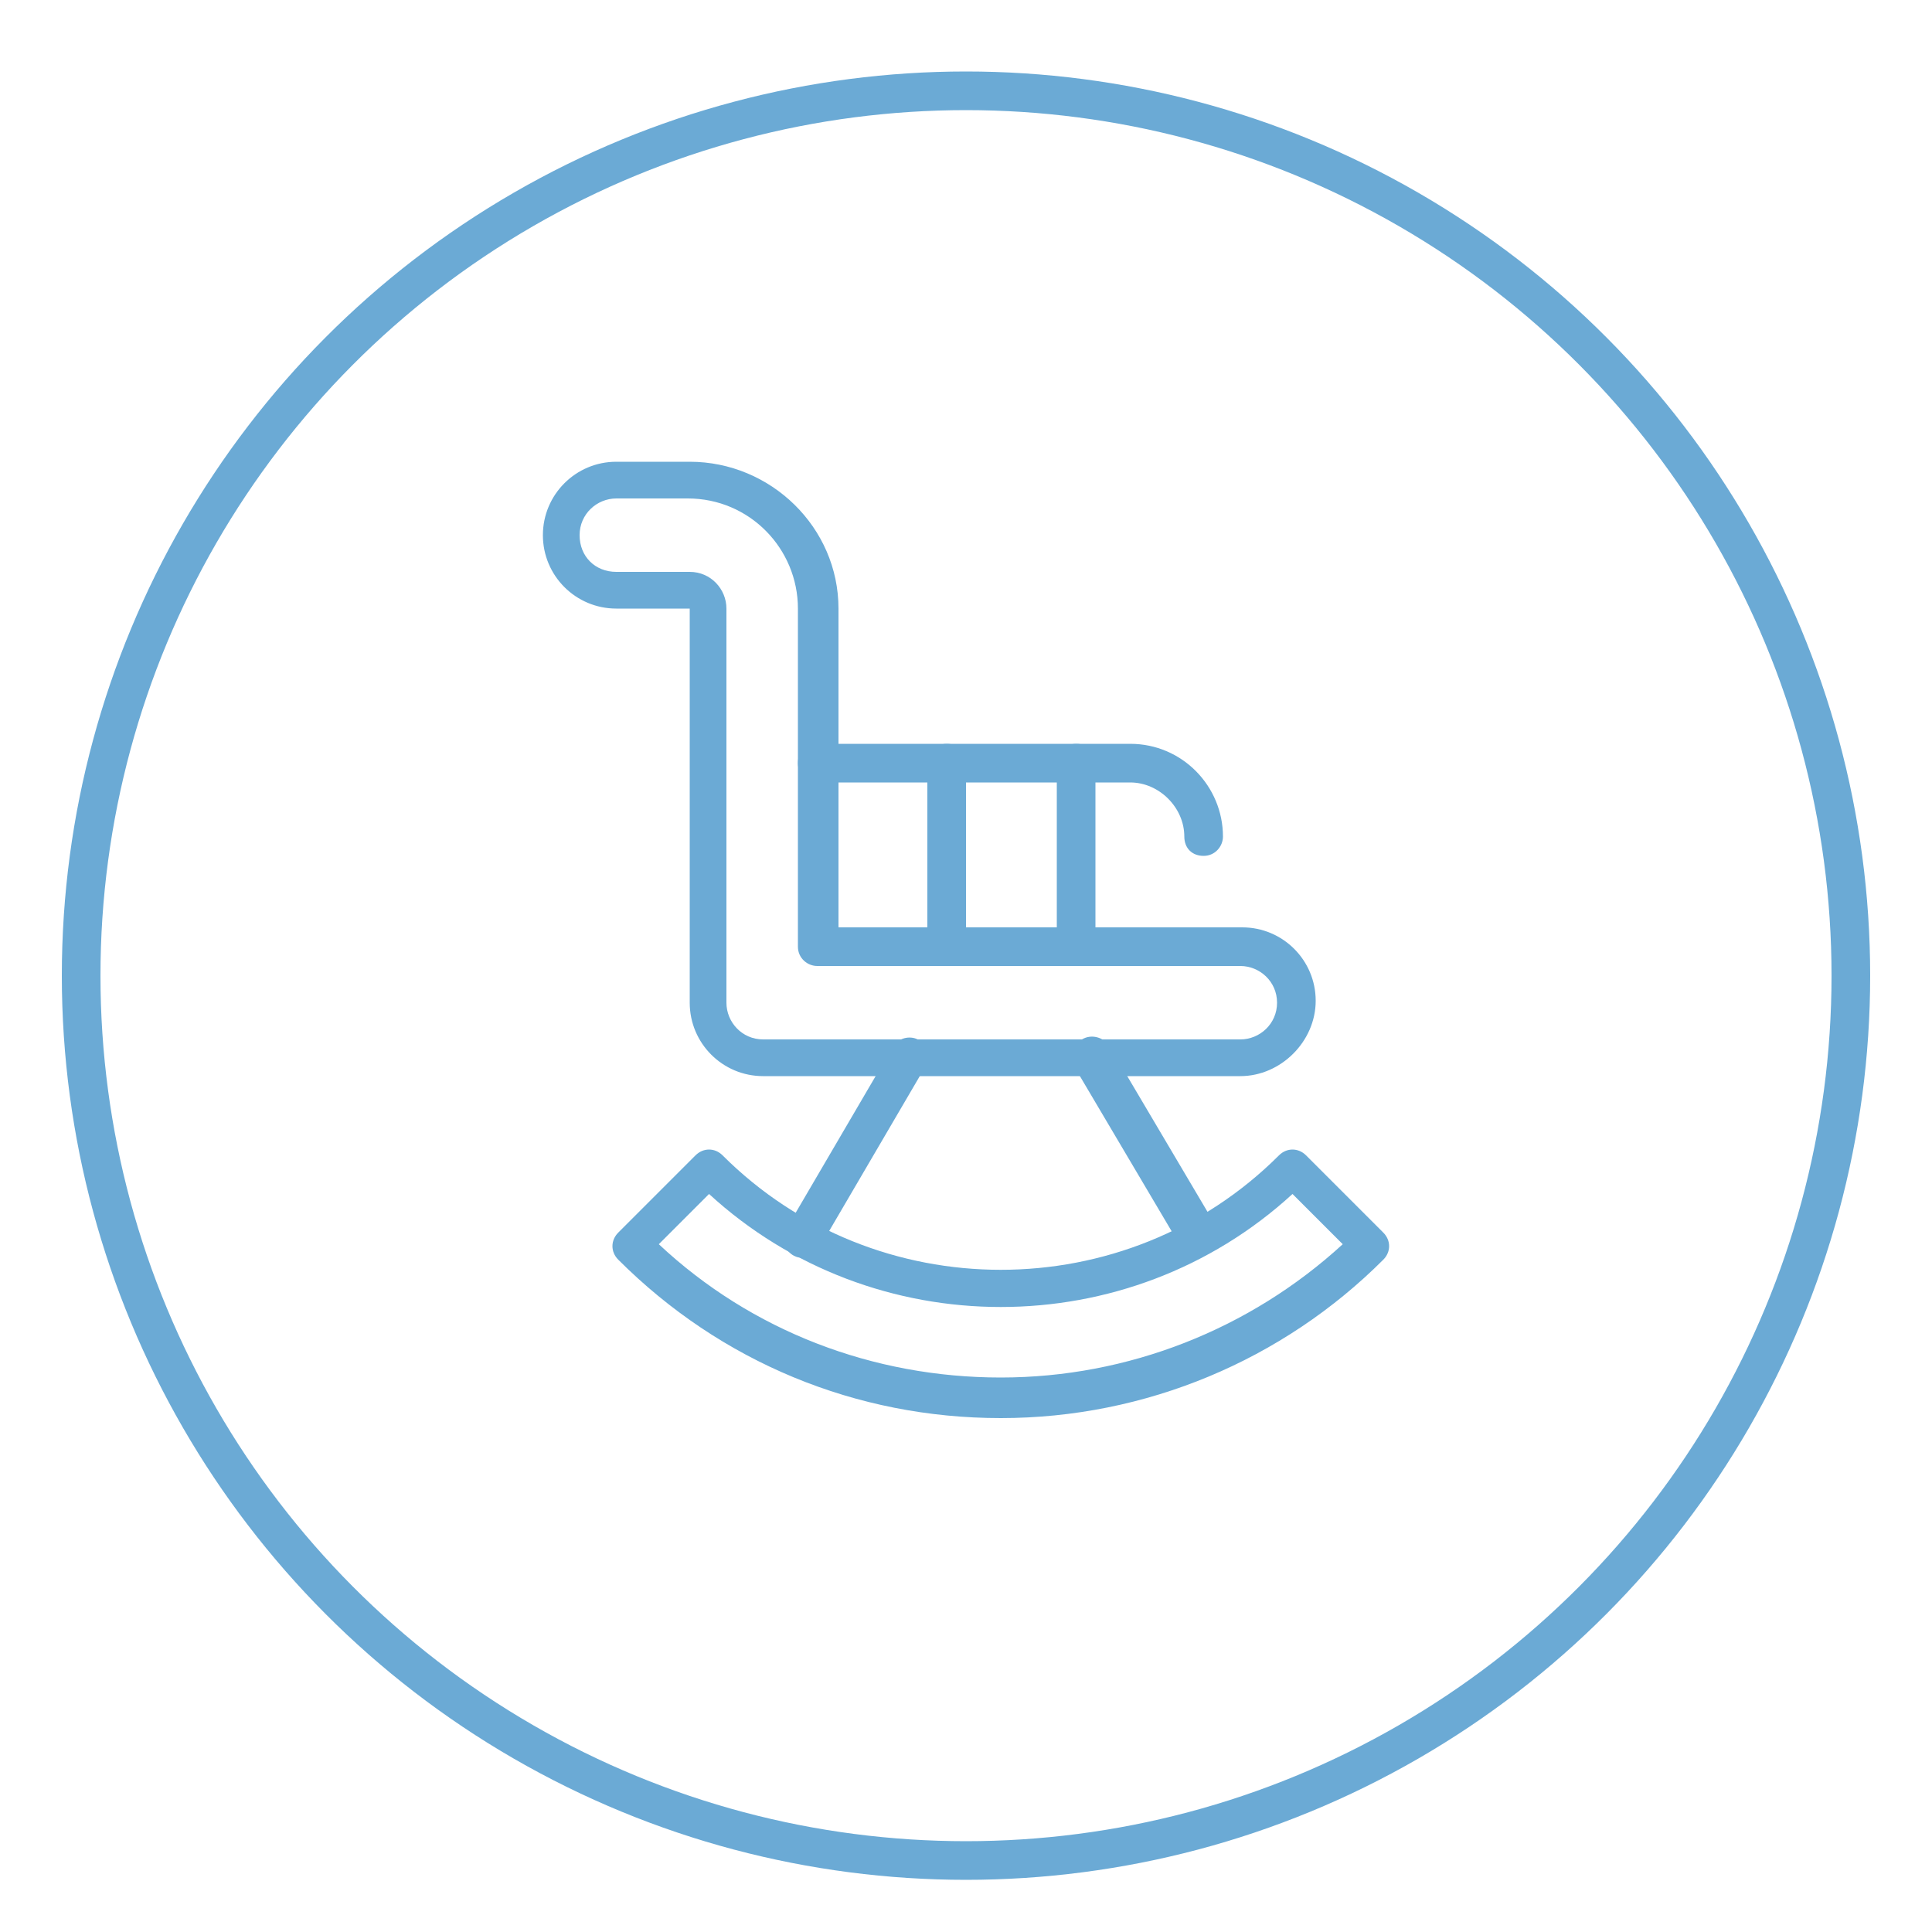
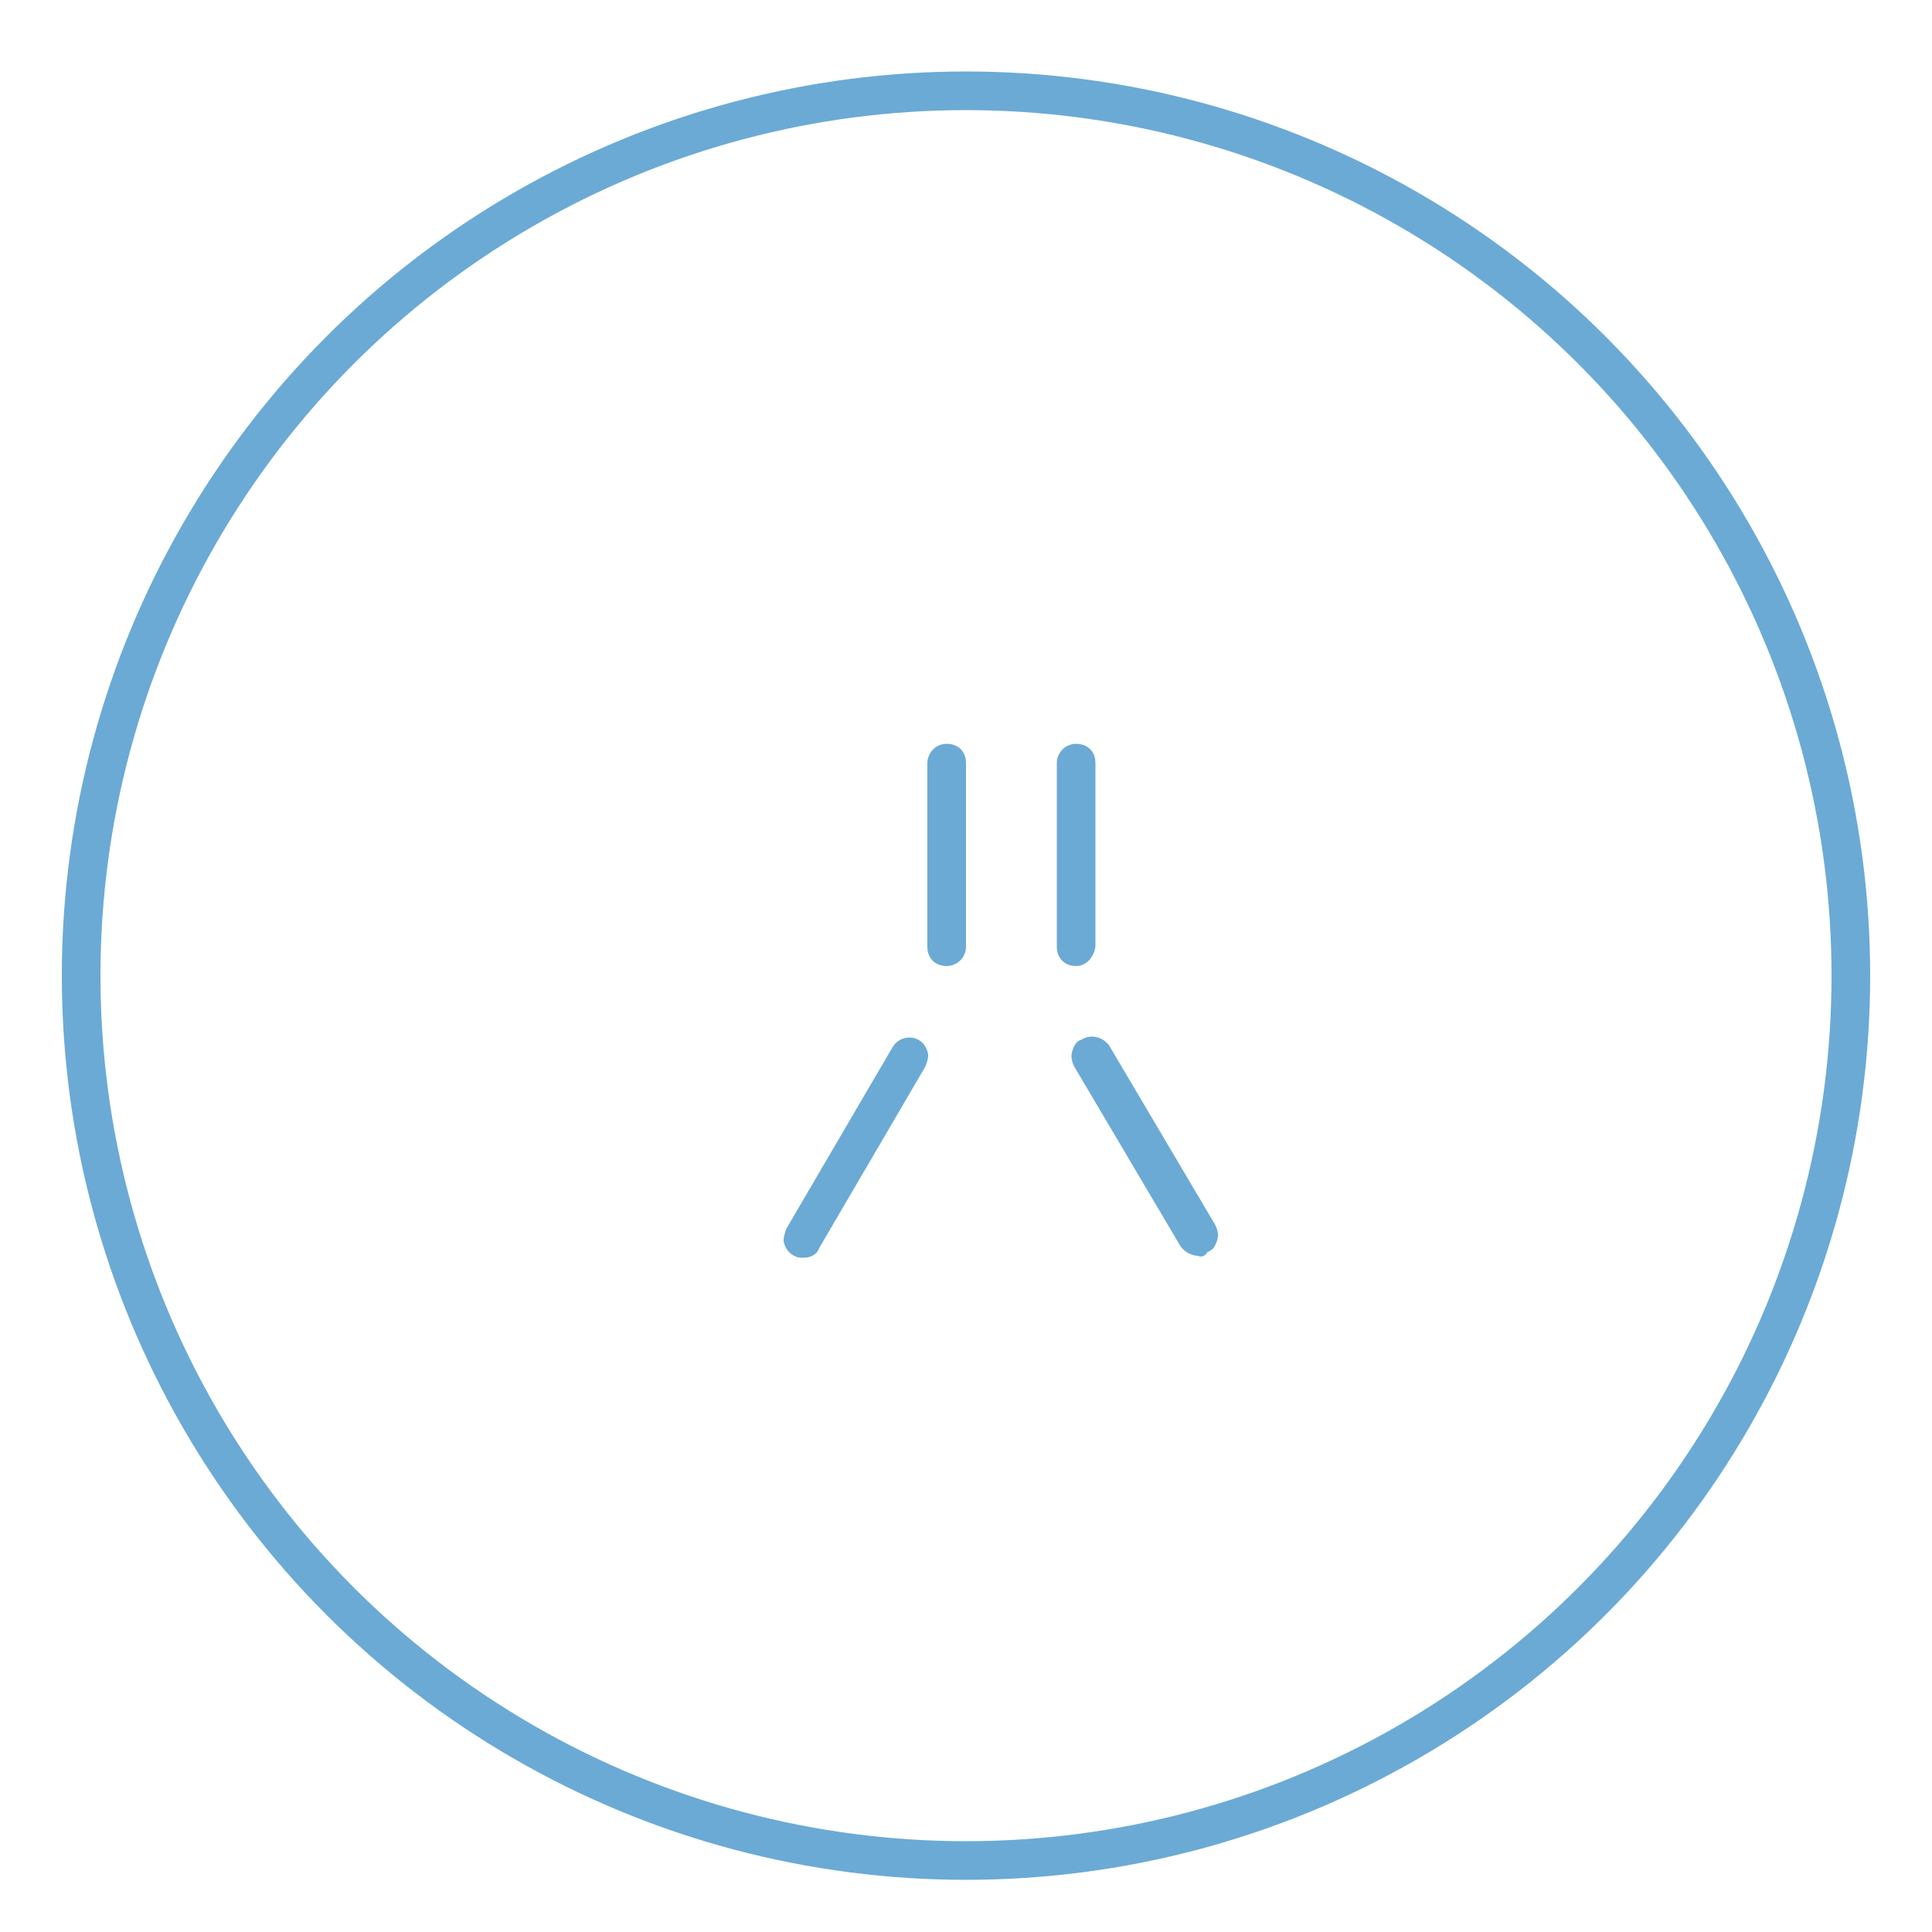
<svg xmlns="http://www.w3.org/2000/svg" version="1.1" id="Ebene_1" x="0px" y="0px" viewBox="0 0 100 100" style="enable-background:new 0 0 100 100;" xml:space="preserve">
  <style type="text/css">
	.st0{fill:none;stroke:#6BAAD5;stroke-width:2;stroke-miterlimit:10;}
	.st1{fill:#6BAAD5;}
</style>
  <circle class="st0" cx="50" cy="50.5" r="45.8" />
  <g>
-     <path class="st1" d="M64.2,55.7H39.5c-2.1,0-3.8-1.7-3.8-3.8V31.5l-3.8,0c-2.1,0-3.8-1.7-3.8-3.8s1.7-3.8,3.8-3.8h3.8   c4.2,0,7.7,3.4,7.7,7.6V48h20.9c2.1,0,3.8,1.7,3.8,3.8S66.3,55.7,64.2,55.7L64.2,55.7z M31.9,25.8c-1,0-1.9,0.8-1.9,1.9   s0.8,1.9,1.9,1.9h3.8c1.1,0,1.9,0.9,1.9,1.9v20.4c0,1,0.8,1.9,1.9,1.9h24.7c1,0,1.9-0.8,1.9-1.9S65.2,50,64.2,50H42.3   c-0.5,0-1-0.4-1-1V31.5c0-3.1-2.5-5.7-5.7-5.7L31.9,25.8L31.9,25.8z" />
-     <path class="st1" d="M51.8,73.4c-7.5,0-14.5-2.9-19.8-8.2c-0.4-0.4-0.4-1,0-1.4l4-4c0.4-0.4,1-0.4,1.4,0c7.9,7.9,20.9,7.9,28.8,0   c0.4-0.4,1-0.4,1.4,0l4,4c0.4,0.4,0.4,1,0,1.4C66.4,70.4,59.3,73.4,51.8,73.4z M34.1,64.4c4.8,4.5,11.1,6.9,17.7,6.9   s12.9-2.5,17.7-6.9l-2.6-2.6c-8.5,7.8-21.7,7.8-30.2,0L34.1,64.4L34.1,64.4z" />
    <g>
      <path class="st1" d="M41.6,65.1c-0.2,0-0.3,0-0.5-0.1c-0.2-0.1-0.4-0.3-0.5-0.6c-0.1-0.2,0-0.5,0.1-0.8l5.5-9.4    c0.3-0.5,0.9-0.6,1.3-0.4c0.2,0.1,0.4,0.3,0.5,0.6c0.1,0.3,0,0.5-0.1,0.8l-5.5,9.4C42.3,64.9,42,65.1,41.6,65.1L41.6,65.1z" />
      <path class="st1" d="M62,65c-0.3,0-0.7-0.2-0.9-0.5l-5.5-9.3c-0.1-0.2-0.2-0.5-0.1-0.8s0.2-0.5,0.5-0.6c0.5-0.3,1.1-0.1,1.4,0.3    l5.5,9.3c0.1,0.2,0.2,0.5,0.1,0.8s-0.2,0.5-0.5,0.6C62.4,65,62.2,65.1,62,65L62,65z" />
    </g>
    <path class="st1" d="M49,50L49,50c-0.6,0-1-0.4-1-1v-9.5c0-0.5,0.4-1,1-1s1,0.4,1,1V49C50,49.6,49.5,50,49,50z M49,49L49,49L49,49z   " />
    <path class="st1" d="M55.7,50L55.7,50c-0.6,0-1-0.4-1-1v-9.5c0-0.5,0.4-1,1-1s1,0.4,1,1V49C56.6,49.6,56.2,50,55.7,50z M55.7,49   L55.7,49L55.7,49z" />
-     <path class="st1" d="M62.3,44.3L62.3,44.3c-0.6,0-1-0.4-1-1c0-1.5-1.3-2.8-2.8-2.8H42.3c-0.5,0-1-0.4-1-1s0.4-1,1-1h16.2   c2.7,0,4.8,2.2,4.8,4.8C63.3,43.8,62.9,44.3,62.3,44.3z M62.3,43.3L62.3,43.3L62.3,43.3z" />
  </g>
</svg>